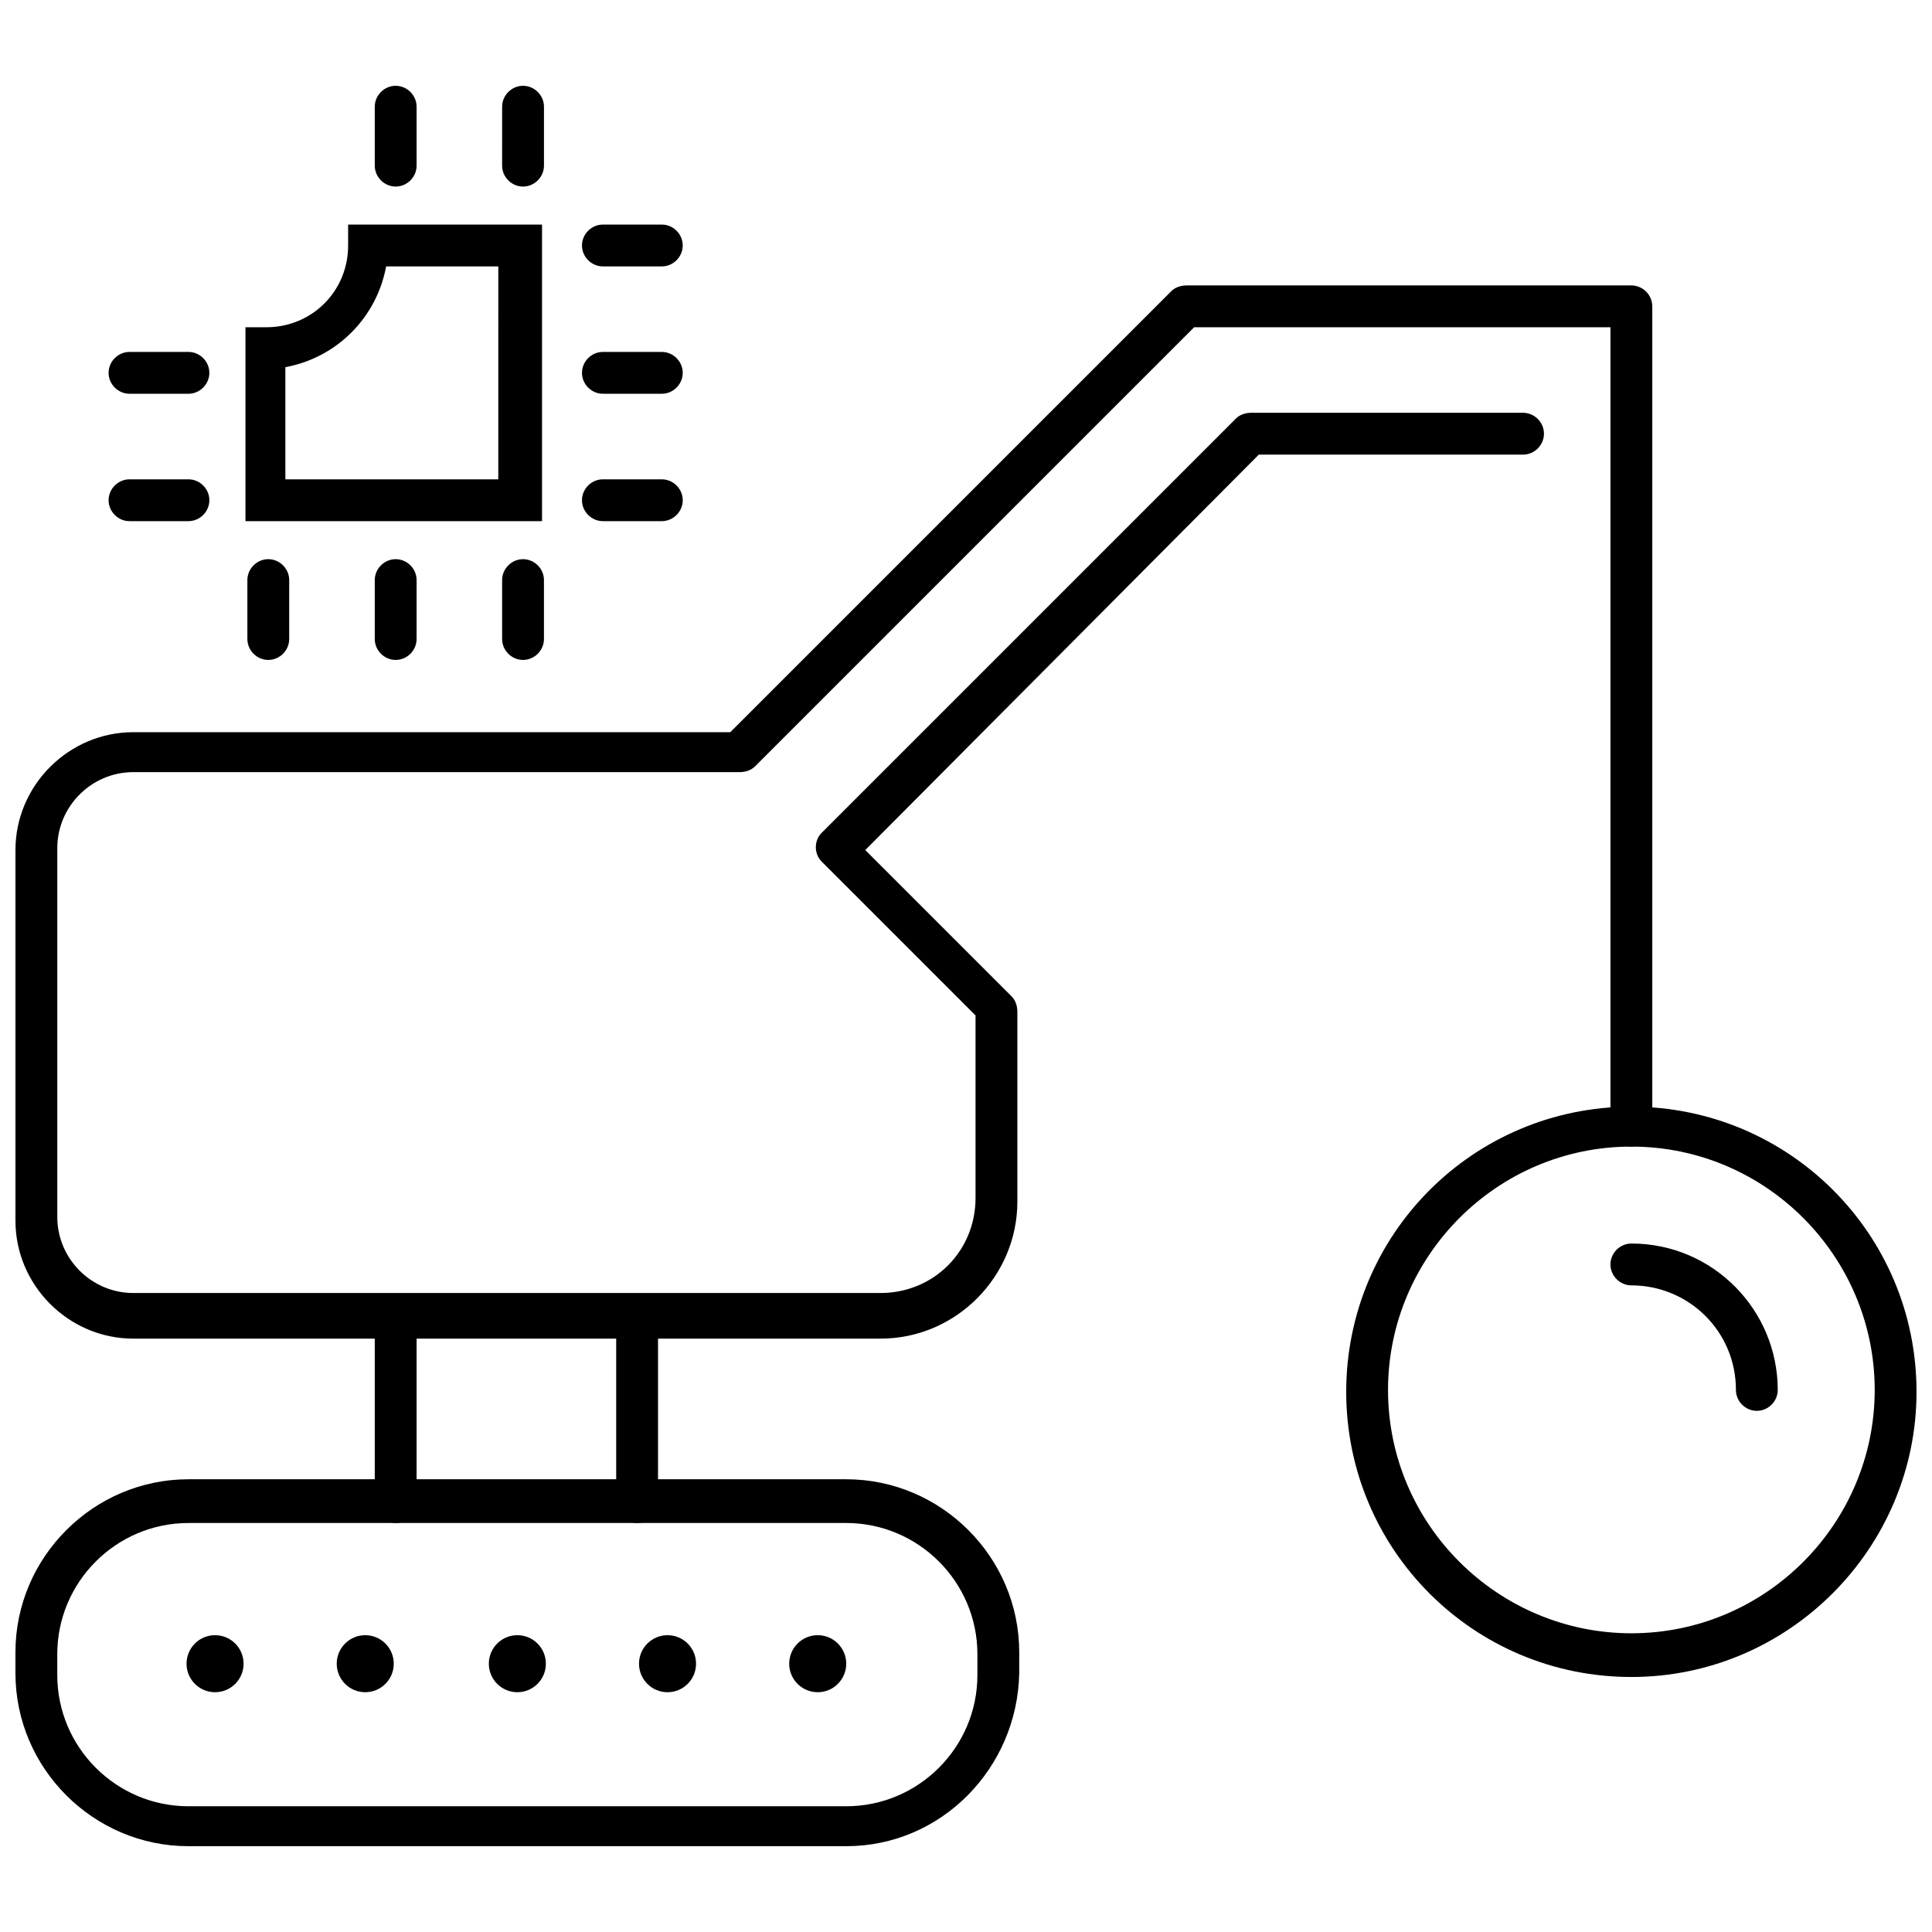
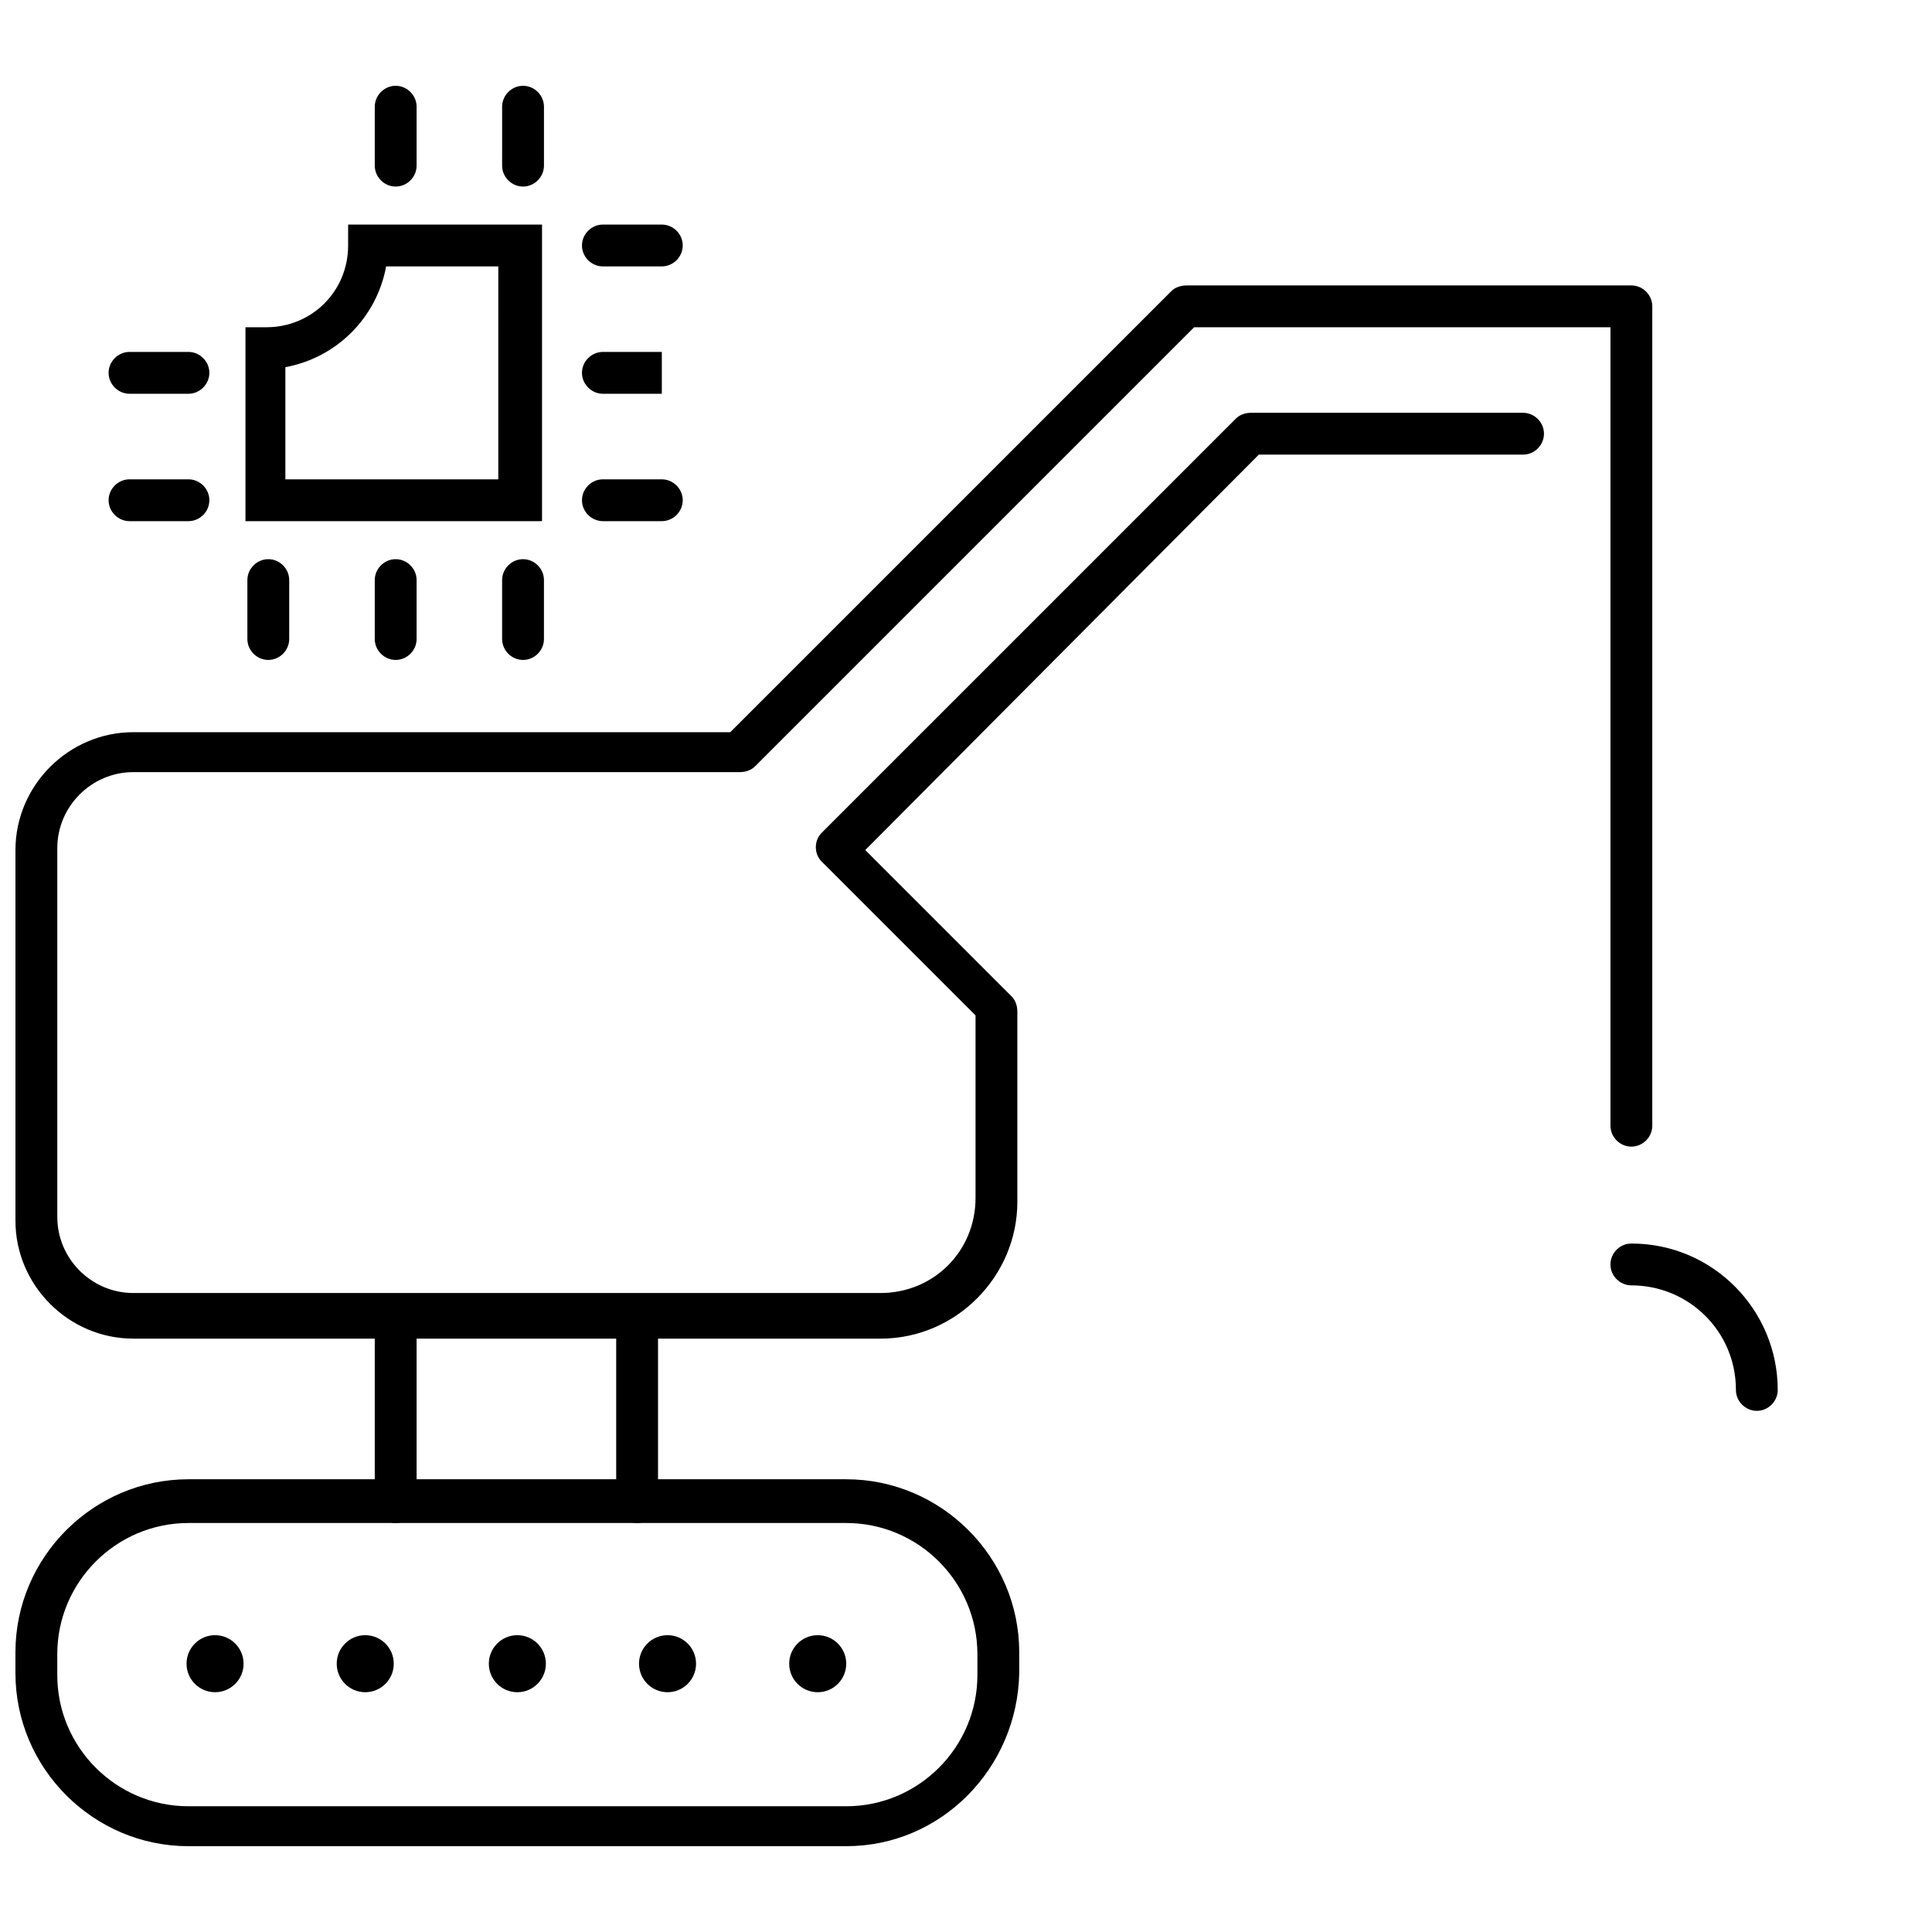
<svg xmlns="http://www.w3.org/2000/svg" width="800px" height="800px" version="1.1" viewBox="144 144 512 512">
  <defs>
    <clipPath id="c">
      <path d="m148.09 536h266.91v98h-266.91z" />
    </clipPath>
    <clipPath id="b">
      <path d="m148.09 219h433.91v280h-433.91z" />
    </clipPath>
    <clipPath id="a">
      <path d="m500 437h151.9v152h-151.9z" />
    </clipPath>
  </defs>
  <path d="m319.39 214.6h-15.617c-3.023 0-5.543-2.519-5.543-5.543 0-3.023 2.519-5.543 5.543-5.543h15.617c3.023 0 5.543 2.519 5.543 5.543-0.004 3.023-2.523 5.543-5.543 5.543z" />
-   <path d="m319.39 248.35h-15.617c-3.023 0-5.543-2.519-5.543-5.543 0-3.023 2.519-5.543 5.543-5.543l15.617 0.004c3.023 0 5.543 2.519 5.543 5.543-0.004 3.019-2.523 5.539-5.543 5.539z" />
+   <path d="m319.39 248.35h-15.617c-3.023 0-5.543-2.519-5.543-5.543 0-3.023 2.519-5.543 5.543-5.543l15.617 0.004z" />
  <path d="m319.39 282.11h-15.617c-3.023 0-5.543-2.519-5.543-5.543s2.519-5.543 5.543-5.543l15.617 0.004c3.023 0 5.543 2.519 5.543 5.543-0.004 3.023-2.523 5.539-5.543 5.539z" />
  <path d="m193.94 248.35h-15.617c-3.023 0-5.543-2.519-5.543-5.543 0-3.023 2.519-5.543 5.543-5.543h15.617c3.023 0 5.543 2.519 5.543 5.543-0.004 3.023-2.519 5.543-5.543 5.543z" />
  <path d="m193.94 282.11h-15.617c-3.023 0-5.543-2.519-5.543-5.543s2.519-5.543 5.543-5.543h15.617c3.023 0 5.543 2.519 5.543 5.543-0.004 3.027-2.519 5.543-5.543 5.543z" />
  <path d="m282.61 318.89c-3.023 0-5.543-2.519-5.543-5.543v-15.617c0-3.023 2.519-5.543 5.543-5.543s5.543 2.519 5.543 5.543v15.617c0 3.023-2.519 5.543-5.543 5.543z" />
  <path d="m248.86 318.89c-3.023 0-5.543-2.519-5.543-5.543v-15.617c0-3.023 2.519-5.543 5.543-5.543 3.023 0 5.543 2.519 5.543 5.543v15.617c0 3.023-2.519 5.543-5.543 5.543z" />
  <path d="m215.1 318.89c-3.023 0-5.543-2.519-5.543-5.543v-15.617c0-3.023 2.519-5.543 5.543-5.543 3.023 0 5.543 2.519 5.543 5.543v15.617c-0.004 3.023-2.519 5.543-5.543 5.543z" />
  <path d="m282.61 193.44c-3.023 0-5.543-2.519-5.543-5.543l0.004-15.617c0-3.023 2.519-5.543 5.543-5.543 3.023 0 5.543 2.519 5.543 5.543v15.617c-0.004 3.023-2.523 5.543-5.547 5.543z" />
  <path d="m248.86 193.44c-3.023 0-5.543-2.519-5.543-5.543v-15.617c0-3.023 2.519-5.543 5.543-5.543 3.023 0 5.543 2.519 5.543 5.543v15.617c0 3.023-2.519 5.543-5.543 5.543z" />
  <path d="m287.14 282.11h-78.09v-51.387h5.543c12.09 0 21.664-9.574 21.664-21.664v-5.543h51.387v78.594zm-67.512-11.082h56.426l0.004-56.426h-29.727c-2.519 13.602-13.098 24.184-26.703 26.703z" />
  <g clip-path="url(#c)">
    <path d="m368.26 633.26h-174.32c-25.191 0-45.848-20.656-45.848-45.848v-5.543c0-25.191 20.656-45.848 45.848-45.848h174.32c25.191 0 45.848 20.656 45.848 45.848v5.543c-0.504 25.191-20.656 45.848-45.848 45.848zm-174.32-85.648c-19.145 0-34.762 15.617-34.762 34.762v5.543c0 19.145 15.617 34.762 34.762 34.762h174.32c19.145 0 34.762-15.617 34.762-34.762v-5.543c0-19.145-15.617-34.762-34.762-34.762z" />
  </g>
  <path d="m368.26 584.9c0 4.172-3.383 7.555-7.555 7.555-4.176 0-7.559-3.383-7.559-7.555 0-4.176 3.383-7.559 7.559-7.559 4.172 0 7.555 3.383 7.555 7.559" />
  <path d="m328.46 584.9c0 4.172-3.383 7.555-7.555 7.555-4.176 0-7.559-3.383-7.559-7.555 0-4.176 3.383-7.559 7.559-7.559 4.172 0 7.555 3.383 7.555 7.559" />
  <path d="m288.66 584.9c0 4.172-3.383 7.555-7.559 7.555-4.172 0-7.555-3.383-7.555-7.555 0-4.176 3.383-7.559 7.555-7.559 4.176 0 7.559 3.383 7.559 7.559" />
  <path d="m248.35 584.9c0 4.172-3.383 7.555-7.559 7.555-4.172 0-7.555-3.383-7.555-7.555 0-4.176 3.383-7.559 7.555-7.559 4.176 0 7.559 3.383 7.559 7.559" />
  <path d="m208.55 584.9c0 4.172-3.383 7.555-7.559 7.555-4.172 0-7.555-3.383-7.555-7.555 0-4.176 3.383-7.559 7.555-7.559 4.176 0 7.559 3.383 7.559 7.559" />
  <path d="m312.84 547.61c-3.023 0-5.543-2.519-5.543-5.543v-48.871c0-3.023 2.519-5.543 5.543-5.543 3.023 0 5.543 2.519 5.543 5.543v48.871c0 3.023-2.519 5.543-5.543 5.543z" />
  <path d="m248.86 547.61c-3.023 0-5.543-2.519-5.543-5.543v-48.871c0-3.023 2.519-5.543 5.543-5.543 3.023 0 5.543 2.519 5.543 5.543v48.871c0 3.023-2.519 5.543-5.543 5.543z" />
  <g clip-path="url(#b)">
    <path d="m377.33 498.75h-198c-17.129 0-31.234-14.105-31.234-31.234v-98.246c0-17.129 14.105-31.234 31.234-31.234h158.2l116.88-116.88c1.008-1.008 2.519-1.512 4.031-1.512l117.89-0.004c3.023 0 5.543 2.519 5.543 5.543v217.14c0 3.023-2.519 5.543-5.543 5.543-3.023 0-5.543-2.519-5.543-5.543v-211.6l-110.33 0.004-116.38 116.38c-1.008 1.008-2.519 1.512-4.031 1.512h-160.71c-11.082 0-20.152 9.07-20.152 20.152v97.738c0 11.082 9.07 20.152 20.152 20.152h198c14.105 0 25.191-11.082 25.191-25.191v-48.367l-40.809-40.809c-2.016-2.016-2.016-5.543 0-7.559l109.83-109.83c1.008-1.008 2.519-1.512 4.031-1.512h72.043c3.023 0 5.543 2.519 5.543 5.543 0 3.023-2.519 5.543-5.543 5.543l-70.027 0.004-104.29 104.79 38.793 38.793c1.008 1.008 1.512 2.519 1.512 4.031v50.383c0 19.648-16.121 36.273-36.273 36.273z" />
  </g>
  <g clip-path="url(#a)">
-     <path d="m576.33 588.42c-41.816 0-75.57-33.754-75.57-75.57 0-41.816 33.754-75.57 75.57-75.57 41.816 0 75.57 33.754 75.57 75.57 0 41.312-33.754 75.57-75.57 75.57zm0-140.56c-35.77 0-64.488 29.223-64.488 64.488 0 35.77 29.223 64.488 64.488 64.488 35.77 0 64.488-29.223 64.488-64.488s-28.719-64.488-64.488-64.488z" />
-   </g>
+     </g>
  <path d="m609.58 517.89c-3.023 0-5.543-2.519-5.543-5.543 0-15.617-12.594-27.711-27.711-27.711-3.023 0-5.543-2.519-5.543-5.543s2.519-5.543 5.543-5.543c21.664 0 38.793 17.633 38.793 38.793 0.004 3.027-2.516 5.547-5.539 5.547z" />
</svg>